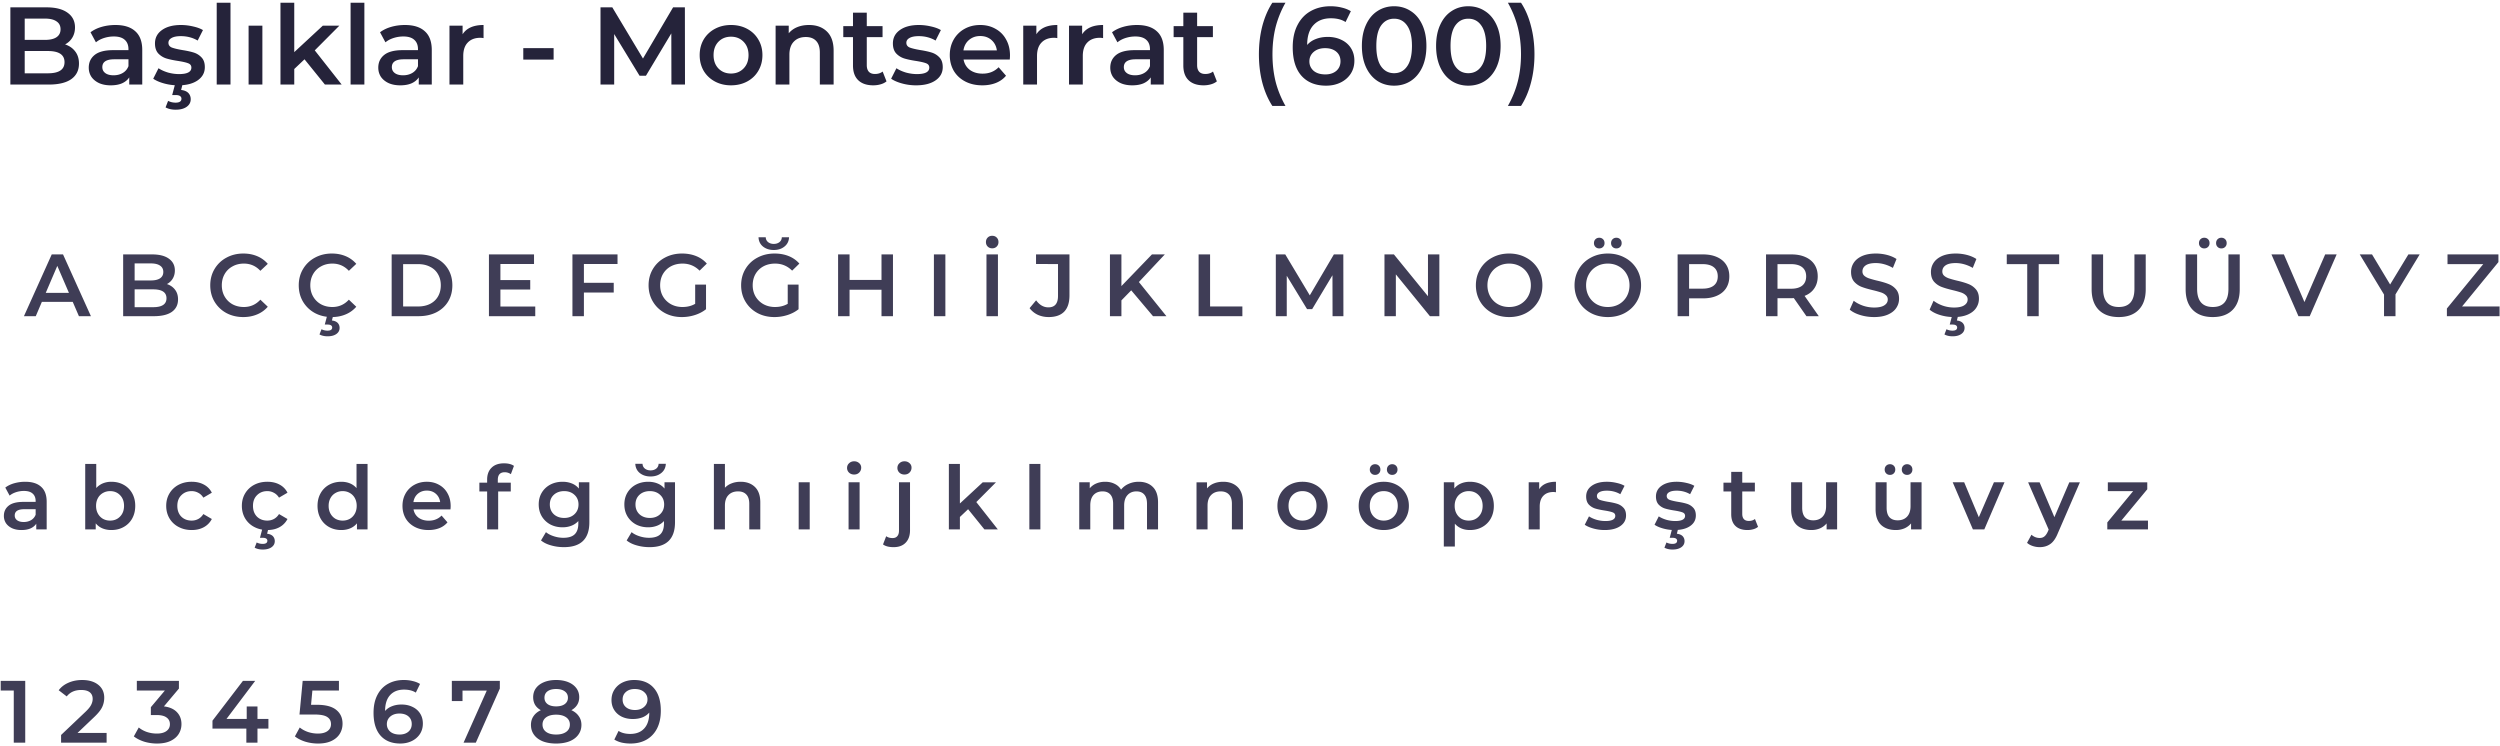
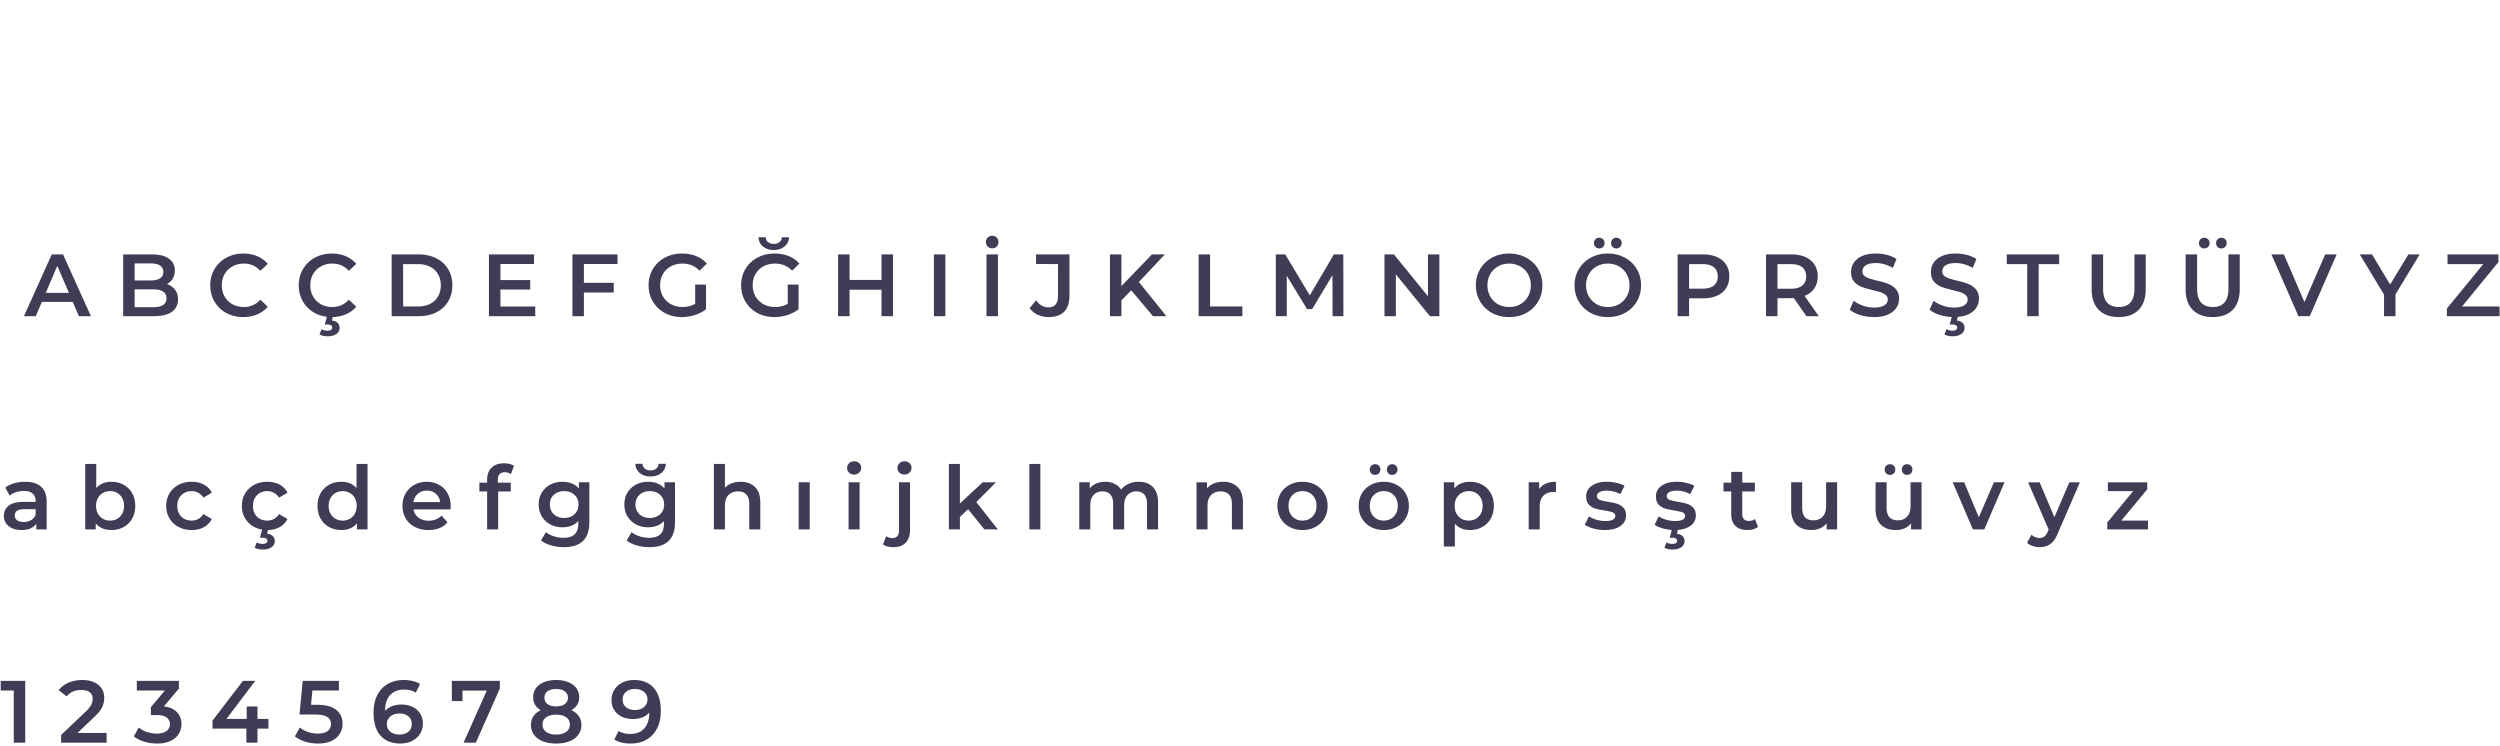
<svg xmlns="http://www.w3.org/2000/svg" width="680" height="203" fill="none">
-   <path d="M17.7 12.08c1.16.38 2.08 1.02 2.76 1.92.68.88 1.02 1.98 1.02 3.3 0 1.82-.7 3.23-2.1 4.23-1.4.98-3.44 1.47-6.12 1.47H2.82V2h9.84c2.48 0 4.39.49 5.73 1.47 1.34.96 2.01 2.29 2.01 3.99 0 1.04-.24 1.96-.72 2.76a4.93 4.93 0 0 1-1.98 1.86ZM6.72 5.06v5.79h5.52c1.36 0 2.4-.24 3.12-.72.74-.5 1.11-1.22 1.11-2.16 0-.96-.37-1.68-1.11-2.16-.72-.5-1.76-.75-3.12-.75H6.72Zm6.3 14.88c3.02 0 4.53-1.01 4.53-3.03 0-2.02-1.51-3.03-4.53-3.03h-6.3v6.06h6.3ZM31.403 6.8c2.36 0 4.16.57 5.4 1.71 1.26 1.12 1.89 2.82 1.89 5.1V23h-3.54v-1.95c-.46.7-1.12 1.24-1.98 1.62-.84.36-1.86.54-3.06.54s-2.25-.2-3.15-.6c-.9-.42-1.6-.99-2.1-1.71-.48-.74-.72-1.57-.72-2.49 0-1.44.53-2.59 1.59-3.45 1.08-.88 2.77-1.32 5.07-1.32h4.14v-.24c0-1.12-.34-1.98-1.02-2.58-.66-.6-1.65-.9-2.97-.9-.9 0-1.79.14-2.67.42-.86.28-1.59.67-2.19 1.17l-1.47-2.73c.84-.64 1.85-1.13 3.03-1.47 1.18-.34 2.43-.51 3.75-.51Zm-.51 13.68c.94 0 1.77-.21 2.49-.63.74-.44 1.26-1.06 1.56-1.86v-1.86h-3.87c-2.16 0-3.24.71-3.24 2.13 0 .68.27 1.22.81 1.62.54.4 1.29.6 2.25.6ZM48.455 23.21c-1.3 0-2.57-.17-3.81-.51-1.24-.34-2.23-.77-2.97-1.29l1.44-2.85c.72.48 1.58.87 2.58 1.17 1.02.28 2.02.42 3 .42 2.24 0 3.36-.59 3.36-1.77 0-.56-.29-.95-.87-1.17-.56-.22-1.47-.43-2.73-.63-1.32-.2-2.4-.43-3.24-.69a5.13 5.13 0 0 1-2.16-1.35c-.6-.66-.9-1.57-.9-2.73 0-1.52.63-2.73 1.89-3.63 1.28-.92 3-1.38 5.16-1.38 1.1 0 2.2.13 3.3.39 1.1.24 2 .57 2.7.99l-1.44 2.85c-1.36-.8-2.89-1.2-4.59-1.2-1.1 0-1.94.17-2.52.51-.56.32-.84.75-.84 1.29 0 .6.3 1.03.9 1.29.62.24 1.57.47 2.85.69 1.28.2 2.33.43 3.15.69.82.26 1.52.7 2.1 1.32.6.62.9 1.5.9 2.64 0 1.5-.65 2.7-1.95 3.6-1.3.9-3.07 1.35-5.31 1.35Zm-.66 6.63c-1.08 0-2-.21-2.76-.63l.69-1.77c.62.32 1.3.48 2.04.48 1.06 0 1.59-.36 1.59-1.08 0-.3-.13-.54-.39-.72-.26-.18-.66-.27-1.2-.27h-.93l.81-3.06h2.04l-.42 1.68c.86.1 1.51.37 1.95.81.44.46.66 1.03.66 1.71 0 .86-.37 1.55-1.11 2.07-.74.52-1.73.78-2.97.78ZM58.945.74h3.75V23h-3.75V.74ZM67.617 6.98h3.75V23h-3.75V6.98ZM82.828 16.13l-2.79 2.64V23h-3.75V.74h3.75v13.44l7.77-7.2h4.5l-6.69 6.72 7.32 9.3h-4.56l-5.55-6.87ZM95.36.74h3.75V23h-3.75V.74ZM110.153 6.8c2.36 0 4.16.57 5.4 1.71 1.26 1.12 1.89 2.82 1.89 5.1V23h-3.54v-1.95c-.46.7-1.12 1.24-1.98 1.62-.84.36-1.86.54-3.06.54s-2.25-.2-3.15-.6c-.9-.42-1.6-.99-2.1-1.71-.48-.74-.72-1.57-.72-2.49 0-1.44.53-2.59 1.59-3.45 1.08-.88 2.77-1.32 5.07-1.32h4.14v-.24c0-1.12-.34-1.98-1.02-2.58-.66-.6-1.65-.9-2.97-.9-.9 0-1.79.14-2.67.42-.86.28-1.59.67-2.19 1.17l-1.47-2.73c.84-.64 1.85-1.13 3.03-1.47 1.18-.34 2.43-.51 3.75-.51Zm-.51 13.68c.94 0 1.77-.21 2.49-.63.74-.44 1.26-1.06 1.56-1.86v-1.86h-3.87c-2.16 0-3.24.71-3.24 2.13 0 .68.27 1.22.81 1.62.54.4 1.29.6 2.25.6ZM125.825 9.32c1.08-1.68 2.98-2.52 5.7-2.52v3.57a4.76 4.76 0 0 0-.87-.09c-1.46 0-2.6.43-3.42 1.29-.82.84-1.23 2.06-1.23 3.66V23h-3.75V6.98h3.57v2.34ZM142.334 13.1h8.25v3.12h-8.25V13.1ZM182.628 23l-.03-13.92-6.9 11.52h-1.74l-6.9-11.34V23h-3.72V2h3.21l8.34 13.92L183.078 2h3.21l.03 21h-3.69ZM198.83 23.21c-1.62 0-3.08-.35-4.38-1.05-1.3-.7-2.32-1.67-3.06-2.91-.72-1.26-1.08-2.68-1.08-4.26 0-1.58.36-2.99 1.08-4.23a7.793 7.793 0 0 1 3.06-2.91c1.3-.7 2.76-1.05 4.38-1.05 1.64 0 3.11.35 4.41 1.05 1.3.7 2.31 1.67 3.03 2.91.74 1.24 1.11 2.65 1.11 4.23 0 1.58-.37 3-1.11 4.26-.72 1.24-1.73 2.21-3.03 2.91-1.3.7-2.77 1.05-4.41 1.05Zm0-3.21c1.38 0 2.52-.46 3.42-1.38.9-.92 1.35-2.13 1.35-3.63s-.45-2.71-1.35-3.63c-.9-.92-2.04-1.38-3.42-1.38s-2.52.46-3.42 1.38c-.88.92-1.32 2.13-1.32 3.63s.44 2.71 1.32 3.63c.9.92 2.04 1.38 3.42 1.38ZM220.056 6.8c2.02 0 3.64.59 4.86 1.77 1.22 1.18 1.83 2.93 1.83 5.25V23h-3.75v-8.7c0-1.4-.33-2.45-.99-3.15-.66-.72-1.6-1.08-2.82-1.08-1.38 0-2.47.42-3.27 1.26-.8.82-1.2 2.01-1.2 3.57V23h-3.75V6.98h3.57v2.07c.62-.74 1.4-1.3 2.34-1.68.94-.38 2-.57 3.18-.57ZM241.133 22.13c-.44.36-.98.63-1.62.81-.62.18-1.28.27-1.98.27-1.76 0-3.12-.46-4.08-1.38-.96-.92-1.44-2.26-1.44-4.02V10.1h-2.64v-3h2.64V3.44h3.75V7.1h4.29v3h-4.29v7.62c0 .78.19 1.38.57 1.8.38.4.93.6 1.65.6.84 0 1.54-.22 2.1-.66l1.05 2.67ZM249.168 23.21c-1.3 0-2.57-.17-3.81-.51-1.24-.34-2.23-.77-2.97-1.29l1.44-2.85c.72.48 1.58.87 2.58 1.17 1.02.28 2.02.42 3 .42 2.24 0 3.36-.59 3.36-1.77 0-.56-.29-.95-.87-1.17-.56-.22-1.47-.43-2.73-.63-1.32-.2-2.4-.43-3.24-.69a5.13 5.13 0 0 1-2.16-1.35c-.6-.66-.9-1.57-.9-2.73 0-1.52.63-2.73 1.89-3.63 1.28-.92 3-1.38 5.16-1.38 1.1 0 2.2.13 3.3.39 1.1.24 2 .57 2.7.99l-1.44 2.85c-1.36-.8-2.89-1.2-4.59-1.2-1.1 0-1.94.17-2.52.51-.56.32-.84.75-.84 1.29 0 .6.3 1.03.9 1.29.62.24 1.57.47 2.85.69 1.28.2 2.33.43 3.15.69.82.26 1.52.7 2.1 1.32.6.62.9 1.5.9 2.64 0 1.5-.65 2.7-1.95 3.6-1.3.9-3.07 1.35-5.31 1.35ZM274.718 15.08c0 .26-.02.63-.06 1.11h-12.57c.22 1.18.79 2.12 1.71 2.82.94.68 2.1 1.02 3.48 1.02 1.76 0 3.21-.58 4.35-1.74l2.01 2.31c-.72.86-1.63 1.51-2.73 1.95-1.1.44-2.34.66-3.72.66-1.76 0-3.31-.35-4.65-1.05-1.34-.7-2.38-1.67-3.12-2.91-.72-1.26-1.08-2.68-1.08-4.26 0-1.56.35-2.96 1.05-4.2a7.63 7.63 0 0 1 2.97-2.94c1.26-.7 2.68-1.05 4.26-1.05 1.56 0 2.95.35 4.17 1.05 1.24.68 2.2 1.65 2.88 2.91.7 1.24 1.05 2.68 1.05 4.32Zm-8.1-5.28c-1.2 0-2.22.36-3.06 1.08-.82.7-1.32 1.64-1.5 2.82h9.09c-.16-1.16-.65-2.1-1.47-2.82-.82-.72-1.84-1.08-3.06-1.08ZM281.89 9.32c1.08-1.68 2.98-2.52 5.7-2.52v3.57a4.76 4.76 0 0 0-.87-.09c-1.46 0-2.6.43-3.42 1.29-.82.84-1.23 2.06-1.23 3.66V23h-3.75V6.98h3.57v2.34ZM294.341 9.32c1.08-1.68 2.98-2.52 5.7-2.52v3.57a4.76 4.76 0 0 0-.87-.09c-1.46 0-2.6.43-3.42 1.29-.82.84-1.23 2.06-1.23 3.66V23h-3.75V6.98h3.57v2.34ZM309.254 6.8c2.36 0 4.16.57 5.4 1.71 1.26 1.12 1.89 2.82 1.89 5.1V23h-3.54v-1.95c-.46.7-1.12 1.24-1.98 1.62-.84.36-1.86.54-3.06.54s-2.25-.2-3.15-.6c-.9-.42-1.6-.99-2.1-1.71-.48-.74-.72-1.57-.72-2.49 0-1.44.53-2.59 1.59-3.45 1.08-.88 2.77-1.32 5.07-1.32h4.14v-.24c0-1.12-.34-1.98-1.02-2.58-.66-.6-1.65-.9-2.97-.9-.9 0-1.79.14-2.67.42-.86.28-1.59.67-2.19 1.17l-1.47-2.73c.84-.64 1.85-1.13 3.03-1.47 1.18-.34 2.43-.51 3.75-.51Zm-.51 13.68c.94 0 1.77-.21 2.49-.63.74-.44 1.26-1.06 1.56-1.86v-1.86h-3.87c-2.16 0-3.24.71-3.24 2.13 0 .68.27 1.22.81 1.62.54.4 1.29.6 2.25.6ZM330.987 22.13c-.44.36-.98.63-1.62.81-.62.18-1.28.27-1.98.27-1.76 0-3.12-.46-4.08-1.38-.96-.92-1.44-2.26-1.44-4.02V10.1h-2.64v-3h2.64V3.44h3.75V7.1h4.29v3h-4.29v7.62c0 .78.19 1.38.57 1.8.38.4.93.6 1.65.6.84 0 1.54-.22 2.1-.66l1.05 2.67ZM346.083 28.82c-1.18-1.82-2.09-3.93-2.73-6.33-.62-2.4-.93-4.97-.93-7.71s.31-5.31.93-7.71c.64-2.42 1.55-4.53 2.73-6.33h3.57a26.978 26.978 0 0 0-2.7 6.69c-.56 2.28-.84 4.73-.84 7.35 0 2.62.28 5.08.84 7.38.58 2.28 1.48 4.5 2.7 6.66h-3.57ZM361.163 10.04c1.38 0 2.62.27 3.72.81 1.1.52 1.96 1.27 2.58 2.25.62.98.93 2.11.93 3.39 0 1.36-.34 2.56-1.02 3.6-.68 1.02-1.6 1.81-2.76 2.37-1.16.56-2.46.84-3.9.84-2.88 0-5.12-.9-6.72-2.7-1.58-1.8-2.37-4.38-2.37-7.74 0-2.36.43-4.37 1.29-6.03.86-1.68 2.06-2.95 3.6-3.81 1.56-.88 3.36-1.32 5.4-1.32 1.08 0 2.09.12 3.03.36.96.22 1.79.55 2.49.99l-1.44 2.94c-1.04-.68-2.37-1.02-3.99-1.02-2.02 0-3.6.62-4.74 1.86-1.14 1.24-1.71 3.03-1.71 5.37v.03c.62-.72 1.41-1.26 2.37-1.62.96-.38 2.04-.57 3.24-.57Zm-.66 10.2c1.22 0 2.21-.32 2.97-.96.76-.66 1.14-1.53 1.14-2.61 0-1.1-.38-1.97-1.14-2.61-.76-.64-1.78-.96-3.06-.96-1.26 0-2.29.34-3.09 1.02-.78.68-1.17 1.54-1.17 2.58 0 1.02.38 1.87 1.14 2.55.78.66 1.85.99 3.21.99ZM379.192 23.3c-1.68 0-3.18-.42-4.5-1.26-1.32-.86-2.36-2.1-3.12-3.72-.76-1.64-1.14-3.58-1.14-5.82s.38-4.17 1.14-5.79c.76-1.64 1.8-2.88 3.12-3.72 1.32-.86 2.82-1.29 4.5-1.29 1.68 0 3.18.43 4.5 1.29 1.34.84 2.39 2.08 3.15 3.72.76 1.62 1.14 3.55 1.14 5.79s-.38 4.18-1.14 5.82c-.76 1.62-1.81 2.86-3.15 3.72-1.32.84-2.82 1.26-4.5 1.26Zm0-3.39c1.5 0 2.68-.62 3.54-1.86.88-1.24 1.32-3.09 1.32-5.55s-.44-4.31-1.32-5.55c-.86-1.24-2.04-1.86-3.54-1.86-1.48 0-2.66.62-3.54 1.86-.86 1.24-1.29 3.09-1.29 5.55s.43 4.31 1.29 5.55c.88 1.24 2.06 1.86 3.54 1.86ZM399.377 23.3c-1.68 0-3.18-.42-4.5-1.26-1.32-.86-2.36-2.1-3.12-3.72-.76-1.64-1.14-3.58-1.14-5.82s.38-4.17 1.14-5.79c.76-1.64 1.8-2.88 3.12-3.72 1.32-.86 2.82-1.29 4.5-1.29 1.68 0 3.18.43 4.5 1.29 1.34.84 2.39 2.08 3.15 3.72.76 1.62 1.14 3.55 1.14 5.79s-.38 4.18-1.14 5.82c-.76 1.62-1.81 2.86-3.15 3.72-1.32.84-2.82 1.26-4.5 1.26Zm0-3.39c1.5 0 2.68-.62 3.54-1.86.88-1.24 1.32-3.09 1.32-5.55s-.44-4.31-1.32-5.55c-.86-1.24-2.04-1.86-3.54-1.86-1.48 0-2.66.62-3.54 1.86-.86 1.24-1.29 3.09-1.29 5.55s.43 4.31 1.29 5.55c.88 1.24 2.06 1.86 3.54 1.86ZM410.143 28.82c1.22-2.16 2.12-4.39 2.7-6.69.58-2.3.87-4.75.87-7.35 0-2.6-.29-5.05-.87-7.35-.58-2.3-1.48-4.53-2.7-6.69h3.57c1.18 1.78 2.08 3.88 2.7 6.3.64 2.4.96 4.98.96 7.74s-.32 5.34-.96 7.74c-.62 2.38-1.52 4.48-2.7 6.3h-3.57Z" fill="#25233A" />
  <path d="M19.785 82.113h-8.4L9.73 86H6.513l7.56-16.8h3.072L24.73 86h-3.264l-1.68-3.888Zm-1.032-2.448-3.168-7.344-3.144 7.344h6.312ZM45.403 77.265c.928.304 1.664.816 2.208 1.536.544.704.816 1.584.816 2.64 0 1.456-.56 2.584-1.68 3.384-1.12.784-2.752 1.176-4.896 1.176h-8.352V69.2h7.872c1.984 0 3.512.392 4.584 1.176 1.072.768 1.608 1.832 1.608 3.192 0 .832-.192 1.568-.576 2.208a3.944 3.944 0 0 1-1.584 1.488Zm-8.784-5.616v4.632h4.416c1.088 0 1.92-.192 2.496-.576.592-.4.888-.976.888-1.728 0-.768-.296-1.344-.888-1.728-.576-.4-1.408-.6-2.496-.6h-4.416Zm5.04 11.904c2.416 0 3.624-.808 3.624-2.424 0-1.616-1.208-2.424-3.624-2.424h-5.04v4.848h5.04ZM66.165 86.24c-1.696 0-3.232-.367-4.608-1.103a8.424 8.424 0 0 1-3.216-3.096c-.768-1.312-1.152-2.792-1.152-4.44 0-1.648.392-3.128 1.176-4.44a8.249 8.249 0 0 1 3.216-3.072c1.376-.752 2.912-1.128 4.608-1.128 1.376 0 2.632.24 3.768.72a7.685 7.685 0 0 1 2.88 2.088l-2.016 1.896c-1.216-1.312-2.712-1.968-4.488-1.968-1.152 0-2.184.256-3.096.768a5.364 5.364 0 0 0-2.136 2.088c-.512.896-.768 1.912-.768 3.048 0 1.136.256 2.152.768 3.048a5.53 5.53 0 0 0 2.136 2.112c.912.496 1.944.744 3.096.744 1.776 0 3.272-.664 4.488-1.992l2.016 1.92a7.645 7.645 0 0 1-2.904 2.088c-1.136.48-2.392.72-3.768.72ZM90.236 86.24c-1.697 0-3.233-.367-4.609-1.103a8.424 8.424 0 0 1-3.215-3.096c-.769-1.312-1.153-2.792-1.153-4.44 0-1.648.392-3.128 1.177-4.44a8.249 8.249 0 0 1 3.215-3.072c1.377-.752 2.913-1.128 4.609-1.128 1.375 0 2.631.24 3.767.72a7.685 7.685 0 0 1 2.88 2.088l-2.016 1.896c-1.216-1.312-2.712-1.968-4.488-1.968-1.152 0-2.184.256-3.096.768a5.364 5.364 0 0 0-2.136 2.088c-.512.896-.768 1.912-.768 3.048 0 1.136.256 2.152.768 3.048a5.53 5.53 0 0 0 2.136 2.112c.912.496 1.944.744 3.096.744 1.776 0 3.272-.664 4.488-1.992l2.016 1.92a7.645 7.645 0 0 1-2.903 2.088c-1.136.48-2.392.72-3.769.72Zm-1.129 5.233c-.864 0-1.6-.168-2.207-.504l.551-1.416c.497.256 1.04.384 1.633.384.847 0 1.272-.288 1.272-.864a.668.668 0 0 0-.313-.576c-.208-.144-.528-.216-.96-.216h-.743l.647-2.448h1.633l-.337 1.344c.689.08 1.209.296 1.56.648.352.368.528.824.528 1.368 0 .688-.295 1.24-.887 1.656-.593.416-1.384.624-2.376.624ZM106.53 69.2h7.344c1.792 0 3.384.353 4.776 1.057 1.392.688 2.472 1.672 3.24 2.952.768 1.264 1.152 2.728 1.152 4.392 0 1.664-.384 3.136-1.152 4.416-.768 1.264-1.848 2.248-3.24 2.952-1.392.688-2.984 1.032-4.776 1.032h-7.344V69.2Zm7.2 14.16c1.232 0 2.312-.231 3.24-.695.944-.48 1.664-1.152 2.16-2.016.512-.88.768-1.896.768-3.048 0-1.152-.256-2.16-.768-3.024-.496-.88-1.216-1.552-2.16-2.016-.928-.48-2.008-.72-3.24-.72h-4.08v11.52h4.08ZM145.591 83.385V86h-12.6V69.2h12.264v2.616h-9.144v4.368h8.112v2.568h-8.112v4.632h9.48ZM158.822 71.817v5.112h8.112v2.64h-8.112V86h-3.12V69.2h12.264v2.616h-9.144ZM189.088 77.409h2.952v6.696c-.864.688-1.872 1.216-3.024 1.584a11.603 11.603 0 0 1-3.552.552c-1.712 0-3.256-.368-4.632-1.104-1.376-.752-2.456-1.784-3.24-3.096-.784-1.312-1.176-2.792-1.176-4.44 0-1.648.392-3.128 1.176-4.44a8.206 8.206 0 0 1 3.24-3.072c1.392-.752 2.952-1.128 4.68-1.128 1.408 0 2.688.232 3.84.696a7.535 7.535 0 0 1 2.904 2.04l-1.968 1.92c-1.28-1.28-2.824-1.92-4.632-1.92-1.184 0-2.24.248-3.168.744a5.53 5.53 0 0 0-2.16 2.088c-.512.896-.768 1.92-.768 3.072 0 1.12.256 2.128.768 3.024a5.704 5.704 0 0 0 2.16 2.112c.928.512 1.976.768 3.144.768 1.312 0 2.464-.288 3.456-.864v-5.232ZM214.26 77.409h2.952v6.696c-.864.688-1.872 1.216-3.024 1.584a11.603 11.603 0 0 1-3.552.552c-1.712 0-3.256-.368-4.632-1.104-1.376-.752-2.456-1.784-3.24-3.096-.784-1.312-1.176-2.792-1.176-4.44 0-1.648.392-3.128 1.176-4.44a8.206 8.206 0 0 1 3.24-3.072c1.392-.752 2.952-1.128 4.68-1.128 1.408 0 2.688.232 3.84.696a7.535 7.535 0 0 1 2.904 2.04l-1.968 1.92c-1.28-1.28-2.824-1.92-4.632-1.92-1.184 0-2.24.248-3.168.744a5.53 5.53 0 0 0-2.16 2.088c-.512.896-.768 1.92-.768 3.072 0 1.12.256 2.128.768 3.024a5.704 5.704 0 0 0 2.16 2.112c.928.512 1.976.768 3.144.768 1.312 0 2.464-.288 3.456-.864v-5.232ZM210.468 68c-1.168 0-2.144-.312-2.928-.936-.768-.624-1.176-1.464-1.224-2.52h1.968c.016.544.232.984.648 1.32.416.32.928.48 1.536.48s1.12-.16 1.536-.48c.416-.336.632-.776.648-1.32h1.968c-.048 1.056-.464 1.896-1.248 2.52-.768.624-1.736.936-2.904.936ZM242.888 69.2V86h-3.12v-7.2h-8.688V86h-3.12V69.2h3.12v6.937h8.688V69.2h3.12ZM254.022 69.2h3.12V86h-3.12V69.2ZM268.319 69.2h3.12V86h-3.12V69.2Zm1.56-1.655c-.496 0-.904-.16-1.224-.48-.32-.32-.48-.728-.48-1.224s.16-.904.48-1.224c.32-.32.728-.48 1.224-.48s.904.16 1.224.48c.32.32.48.728.48 1.224s-.16.904-.48 1.224c-.32.32-.728.48-1.224.48ZM285.232 86.24c-1.072 0-2.064-.207-2.976-.623a5.934 5.934 0 0 1-2.208-1.8l1.776-2.136c.928 1.28 2.04 1.92 3.336 1.92 1.744 0 2.616-1.032 2.616-3.096v-8.688H281.8V69.2h9.096v11.136c0 1.968-.48 3.448-1.44 4.44-.96.976-2.368 1.464-4.224 1.464ZM307.689 78.969l-2.664 2.736V86h-3.12V69.2h3.12v8.616l8.304-8.616h3.504l-7.056 7.512L317.265 86h-3.648l-5.928-7.032ZM326.022 69.2h3.12v14.16h8.784V86h-11.904V69.2ZM362.454 86l-.024-11.135-5.52 9.216h-1.392l-5.52-9.072V86h-2.976V69.2h2.568l6.672 11.136 6.552-11.136h2.568l.024 16.8h-2.952ZM391.505 69.2V86h-2.568l-9.264-11.375V86h-3.096V69.2h2.568l9.264 11.376V69.2h3.096ZM410.487 86.24c-1.712 0-3.256-.367-4.632-1.103-1.376-.752-2.456-1.784-3.24-3.096-.784-1.328-1.176-2.808-1.176-4.44 0-1.632.392-3.104 1.176-4.416a8.155 8.155 0 0 1 3.24-3.096c1.376-.752 2.92-1.128 4.632-1.128 1.712 0 3.256.376 4.632 1.128a8.206 8.206 0 0 1 3.24 3.072c.784 1.312 1.176 2.792 1.176 4.44 0 1.648-.392 3.128-1.176 4.44-.784 1.312-1.864 2.344-3.24 3.096-1.376.736-2.92 1.104-4.632 1.104Zm0-2.735c1.12 0 2.128-.248 3.024-.744a5.578 5.578 0 0 0 2.112-2.112c.512-.912.768-1.928.768-3.048s-.256-2.128-.768-3.024a5.363 5.363 0 0 0-2.112-2.112c-.896-.512-1.904-.768-3.024-.768s-2.128.256-3.024.768c-.896.496-1.6 1.2-2.112 2.112-.512.896-.768 1.904-.768 3.024s.256 2.136.768 3.048a5.578 5.578 0 0 0 2.112 2.112c.896.496 1.904.744 3.024.744ZM437.323 86.24c-1.712 0-3.256-.367-4.632-1.103-1.376-.752-2.456-1.784-3.24-3.096-.784-1.328-1.176-2.808-1.176-4.44 0-1.632.392-3.104 1.176-4.416a8.155 8.155 0 0 1 3.24-3.096c1.376-.752 2.92-1.128 4.632-1.128 1.712 0 3.256.376 4.632 1.128a8.206 8.206 0 0 1 3.24 3.072c.784 1.312 1.176 2.792 1.176 4.44 0 1.648-.392 3.128-1.176 4.44-.784 1.312-1.864 2.344-3.24 3.096-1.376.736-2.92 1.104-4.632 1.104Zm0-2.735c1.12 0 2.128-.248 3.024-.744a5.578 5.578 0 0 0 2.112-2.112c.512-.912.768-1.928.768-3.048s-.256-2.128-.768-3.024a5.363 5.363 0 0 0-2.112-2.112c-.896-.512-1.904-.768-3.024-.768s-2.128.256-3.024.768c-.896.496-1.6 1.2-2.112 2.112-.512.896-.768 1.904-.768 3.024s.256 2.136.768 3.048a5.578 5.578 0 0 0 2.112 2.112c.896.496 1.904.744 3.024.744Zm-2.328-15.936c-.416 0-.76-.136-1.032-.408-.272-.272-.408-.616-.408-1.032 0-.432.136-.784.408-1.056.272-.272.616-.408 1.032-.408.416 0 .76.136 1.032.408.272.272.408.624.408 1.056 0 .416-.136.76-.408 1.032-.272.272-.616.408-1.032.408Zm4.656 0c-.416 0-.76-.136-1.032-.408-.272-.272-.408-.616-.408-1.032 0-.432.136-.784.408-1.056.272-.272.616-.408 1.032-.408.416 0 .76.136 1.032.408.272.272.408.624.408 1.056 0 .416-.136.76-.408 1.032-.272.272-.616.408-1.032.408ZM463.223 69.2c1.456 0 2.72.24 3.792.72 1.088.48 1.92 1.169 2.496 2.065.576.896.864 1.96.864 3.192 0 1.216-.288 2.28-.864 3.192-.576.896-1.408 1.584-2.496 2.064-1.072.48-2.336.72-3.792.72h-3.792V86h-3.12V69.2h6.912Zm-.144 9.313c1.36 0 2.392-.288 3.096-.864.704-.576 1.056-1.4 1.056-2.472s-.352-1.896-1.056-2.472c-.704-.576-1.736-.864-3.096-.864h-3.648v6.672h3.648ZM491.35 86l-3.432-4.92c-.144.017-.36.025-.648.025h-3.792V86h-3.12V69.2h6.912c1.456 0 2.72.24 3.792.72 1.088.48 1.92 1.168 2.496 2.064.576.896.864 1.96.864 3.192 0 1.264-.312 2.352-.936 3.264-.608.912-1.488 1.592-2.64 2.04L494.71 86h-3.36Zm-.072-10.823c0-1.072-.352-1.896-1.056-2.472-.704-.576-1.736-.864-3.096-.864h-3.648v6.696h3.648c1.36 0 2.392-.288 3.096-.864.704-.592 1.056-1.424 1.056-2.496ZM509.753 86.24c-1.296 0-2.552-.183-3.768-.551-1.2-.368-2.152-.856-2.856-1.464l1.08-2.424c.688.544 1.528.992 2.52 1.344a9.513 9.513 0 0 0 3.024.504c1.248 0 2.176-.2 2.784-.6.624-.4.936-.928.936-1.584 0-.48-.176-.872-.528-1.176-.336-.32-.768-.568-1.296-.744a29.16 29.16 0 0 0-2.16-.6c-1.28-.304-2.32-.608-3.12-.912a5.283 5.283 0 0 1-2.04-1.416c-.56-.656-.84-1.536-.84-2.64 0-.928.248-1.768.744-2.52.512-.768 1.272-1.376 2.28-1.824 1.024-.448 2.272-.672 3.744-.672 1.024 0 2.032.128 3.024.384s1.848.624 2.568 1.104l-.984 2.424a9.707 9.707 0 0 0-2.304-.984 8.618 8.618 0 0 0-2.328-.336c-1.232 0-2.152.208-2.76.624-.592.416-.888.968-.888 1.656 0 .48.168.872.504 1.176.352.304.792.544 1.32.72a29.16 29.16 0 0 0 2.16.6c1.248.288 2.272.592 3.072.912.8.304 1.48.776 2.04 1.416.576.64.864 1.504.864 2.592 0 .928-.256 1.768-.768 2.52-.496.752-1.256 1.352-2.28 1.8-1.024.448-2.272.672-3.744.672ZM531.48 86.24c-1.296 0-2.552-.183-3.768-.551-1.2-.368-2.152-.856-2.856-1.464l1.08-2.424c.688.544 1.528.992 2.52 1.344a9.513 9.513 0 0 0 3.024.504c1.248 0 2.176-.2 2.784-.6.624-.4.936-.928.936-1.584 0-.48-.176-.872-.528-1.176-.336-.32-.768-.568-1.296-.744a29.16 29.16 0 0 0-2.16-.6c-1.28-.304-2.32-.608-3.12-.912a5.283 5.283 0 0 1-2.04-1.416c-.56-.656-.84-1.536-.84-2.64 0-.928.248-1.768.744-2.52.512-.768 1.272-1.376 2.28-1.824 1.024-.448 2.272-.672 3.744-.672 1.024 0 2.032.128 3.024.384s1.848.624 2.568 1.104l-.984 2.424a9.707 9.707 0 0 0-2.304-.984 8.618 8.618 0 0 0-2.328-.336c-1.232 0-2.152.208-2.76.624-.592.416-.888.968-.888 1.656 0 .48.168.872.504 1.176.352.304.792.544 1.32.72a29.16 29.16 0 0 0 2.16.6c1.248.288 2.272.592 3.072.912.8.304 1.48.776 2.04 1.416.576.64.864 1.504.864 2.592 0 .928-.256 1.768-.768 2.52-.496.752-1.256 1.352-2.28 1.8-1.024.448-2.272.672-3.744.672Zm-.384 5.233c-.864 0-1.6-.168-2.208-.504l.552-1.416c.496.256 1.04.384 1.632.384.848 0 1.272-.288 1.272-.864a.668.668 0 0 0-.312-.576c-.208-.144-.528-.216-.96-.216h-.744l.648-2.448h1.632l-.336 1.344c.688.08 1.208.296 1.56.648.352.368.528.824.528 1.368 0 .688-.296 1.24-.888 1.656-.592.416-1.384.624-2.376.624ZM551.407 71.84h-5.568V69.2h14.256v2.64h-5.568V86h-3.12V71.84ZM576.293 86.24c-2.32 0-4.128-.647-5.424-1.943-1.296-1.312-1.944-3.184-1.944-5.616V69.2h3.12v9.36c0 3.296 1.424 4.944 4.272 4.944 2.832 0 4.248-1.648 4.248-4.944V69.2h3.072v9.48c0 2.432-.648 4.304-1.944 5.616-1.28 1.296-3.08 1.944-5.4 1.944ZM601.863 86.24c-2.32 0-4.128-.647-5.424-1.943-1.296-1.312-1.944-3.184-1.944-5.616V69.2h3.12v9.36c0 3.296 1.424 4.944 4.272 4.944 2.832 0 4.248-1.648 4.248-4.944V69.2h3.072v9.48c0 2.432-.648 4.304-1.944 5.616-1.28 1.296-3.08 1.944-5.4 1.944Zm-2.304-18.671c-.416 0-.76-.136-1.032-.408-.272-.272-.408-.616-.408-1.032 0-.432.136-.784.408-1.056.272-.272.616-.408 1.032-.408.416 0 .76.136 1.032.408.272.272.408.624.408 1.056 0 .416-.136.76-.408 1.032-.272.272-.616.408-1.032.408Zm4.656 0c-.416 0-.76-.136-1.032-.408-.272-.272-.408-.616-.408-1.032 0-.432.136-.784.408-1.056.272-.272.616-.408 1.032-.408.416 0 .76.136 1.032.408.272.272.408.624.408 1.056 0 .416-.136.76-.408 1.032-.272.272-.616.408-1.032.408ZM635.57 69.2 628.25 86h-3.073l-7.344-16.8h3.384l5.593 12.96 5.639-12.96h3.121ZM651.575 80.073V86h-3.12v-5.88l-6.6-10.92h3.336l4.92 8.184 4.968-8.184h3.072l-6.576 10.872ZM679.883 83.36V86h-14.328v-2.087l9.888-12.072h-9.72V69.2h13.848v2.088l-9.888 12.072h10.2ZM6.864 131.041c1.888 0 3.328.456 4.32 1.368 1.008.896 1.512 2.256 1.512 4.08v7.512H9.864v-1.56c-.368.56-.896.992-1.584 1.296-.672.288-1.488.432-2.448.432s-1.8-.16-2.52-.48c-.72-.336-1.28-.792-1.68-1.368a3.582 3.582 0 0 1-.576-1.992c0-1.152.424-2.072 1.272-2.76.864-.704 2.216-1.056 4.056-1.056h3.312v-.192c0-.896-.272-1.584-.816-2.064-.528-.48-1.32-.72-2.376-.72-.72 0-1.432.112-2.136.336-.688.224-1.272.536-1.752.936l-1.176-2.184c.672-.512 1.48-.904 2.424-1.176a10.785 10.785 0 0 1 3-.408Zm-.408 10.944c.752 0 1.416-.168 1.992-.504a2.85 2.85 0 0 0 1.248-1.488v-1.488H6.6c-1.728 0-2.592.568-2.592 1.704 0 .544.216.976.648 1.296.432.32 1.032.48 1.8.48ZM30.283 131.041c1.248 0 2.36.272 3.336.816a5.863 5.863 0 0 1 2.328 2.304c.56.992.84 2.136.84 3.432 0 1.296-.28 2.448-.84 3.456a5.863 5.863 0 0 1-2.328 2.304c-.976.544-2.088.816-3.336.816-.88 0-1.688-.152-2.424-.456a4.66 4.66 0 0 1-1.824-1.368v1.656H23.18v-17.808h3v6.552a5.063 5.063 0 0 1 1.8-1.272 6.027 6.027 0 0 1 2.304-.432Zm-.336 10.56c1.104 0 2.008-.368 2.712-1.104.72-.736 1.08-1.704 1.08-2.904s-.36-2.168-1.08-2.904c-.704-.736-1.608-1.104-2.712-1.104-.72 0-1.368.168-1.944.504a3.473 3.473 0 0 0-1.368 1.392c-.336.608-.504 1.312-.504 2.112s.168 1.504.504 2.112a3.64 3.64 0 0 0 1.368 1.416c.576.32 1.224.48 1.944.48ZM52.145 144.169c-1.328 0-2.52-.28-3.576-.84a6.194 6.194 0 0 1-2.472-2.328c-.592-1.008-.888-2.144-.888-3.408 0-1.264.296-2.392.888-3.384a6.235 6.235 0 0 1 2.448-2.328c1.056-.56 2.256-.84 3.6-.84 1.264 0 2.368.256 3.312.768a4.968 4.968 0 0 1 2.16 2.208l-2.304 1.344c-.368-.592-.832-1.032-1.392-1.32a3.627 3.627 0 0 0-1.8-.456c-1.12 0-2.048.368-2.784 1.104-.736.72-1.104 1.688-1.104 2.904s.36 2.192 1.08 2.928c.736.72 1.672 1.08 2.808 1.08.656 0 1.256-.144 1.8-.432.56-.304 1.024-.752 1.392-1.344l2.304 1.344a5.248 5.248 0 0 1-2.184 2.232c-.944.512-2.04.768-3.288.768ZM72.723 144.169c-1.328 0-2.52-.28-3.576-.84a6.194 6.194 0 0 1-2.472-2.328c-.592-1.008-.888-2.144-.888-3.408 0-1.264.296-2.392.888-3.384a6.235 6.235 0 0 1 2.448-2.328c1.056-.56 2.256-.84 3.6-.84 1.264 0 2.368.256 3.312.768a4.968 4.968 0 0 1 2.16 2.208l-2.304 1.344c-.368-.592-.832-1.032-1.392-1.32a3.627 3.627 0 0 0-1.8-.456c-1.12 0-2.048.368-2.784 1.104-.736.72-1.104 1.688-1.104 2.904s.36 2.192 1.08 2.928c.736.72 1.672 1.08 2.808 1.08.656 0 1.256-.144 1.8-.432.56-.304 1.024-.752 1.392-1.344l2.304 1.344a5.248 5.248 0 0 1-2.184 2.232c-.944.512-2.04.768-3.288.768Zm-1.248 5.304c-.864 0-1.6-.168-2.208-.504l.552-1.416c.496.256 1.04.384 1.632.384.848 0 1.272-.288 1.272-.864a.668.668 0 0 0-.312-.576c-.208-.144-.528-.216-.96-.216h-.744l.648-2.448h1.632l-.336 1.344c.688.08 1.208.296 1.56.648.352.368.528.824.528 1.368 0 .688-.296 1.24-.888 1.656-.592.416-1.384.624-2.376.624ZM99.974 126.193v17.808h-2.88v-1.656a4.624 4.624 0 0 1-1.848 1.368c-.72.304-1.52.456-2.4.456-1.233 0-2.345-.272-3.337-.816a5.907 5.907 0 0 1-2.303-2.304c-.56-1.008-.84-2.16-.84-3.456 0-1.296.28-2.44.84-3.432a5.907 5.907 0 0 1 2.303-2.304c.992-.544 2.105-.816 3.337-.816.847 0 1.623.144 2.328.432.703.288 1.303.72 1.8 1.296v-6.576h3Zm-6.769 15.408c.72 0 1.368-.16 1.945-.48a3.64 3.64 0 0 0 1.367-1.416c.337-.608.505-1.312.505-2.112s-.169-1.504-.505-2.112a3.473 3.473 0 0 0-1.367-1.392c-.577-.336-1.225-.504-1.945-.504s-1.367.168-1.944.504a3.473 3.473 0 0 0-1.367 1.392c-.337.608-.505 1.312-.505 2.112s.169 1.504.505 2.112a3.64 3.64 0 0 0 1.367 1.416c.577.32 1.225.48 1.945.48ZM122.579 137.665c0 .208-.016.504-.048.888h-10.056c.176.944.632 1.696 1.368 2.256.752.544 1.68.816 2.784.816 1.408 0 2.568-.464 3.48-1.392l1.608 1.848a5.418 5.418 0 0 1-2.184 1.56c-.88.352-1.872.528-2.976.528-1.408 0-2.648-.28-3.72-.84-1.072-.56-1.904-1.336-2.496-2.328-.576-1.008-.864-2.144-.864-3.408 0-1.248.28-2.368.84-3.36a6.104 6.104 0 0 1 2.376-2.352c1.008-.56 2.144-.84 3.408-.84 1.248 0 2.36.28 3.336.84a5.667 5.667 0 0 1 2.304 2.328c.56.992.84 2.144.84 3.456Zm-6.48-4.224c-.96 0-1.776.288-2.448.864-.656.56-1.056 1.312-1.2 2.256h7.272c-.128-.928-.52-1.68-1.176-2.256-.656-.576-1.472-.864-2.448-.864ZM137.301 128.449c-1.264 0-1.896.688-1.896 2.064v.768h3.528v2.4h-3.432v10.32h-3v-10.32h-2.112v-2.4h2.112v-.816c0-1.376.4-2.456 1.2-3.24.8-.8 1.928-1.2 3.384-1.2 1.152 0 2.056.232 2.712.696l-.84 2.256a2.867 2.867 0 0 0-1.656-.528ZM160.306 131.185v10.872c0 4.512-2.304 6.768-6.912 6.768-1.232 0-2.4-.16-3.504-.48-1.104-.304-2.016-.752-2.736-1.344l1.344-2.256c.56.464 1.264.832 2.112 1.104a8.225 8.225 0 0 0 2.616.432c1.408 0 2.44-.32 3.096-.96.656-.64.984-1.616.984-2.928v-.672a4.932 4.932 0 0 1-1.872 1.272c-.736.288-1.544.432-2.424.432-1.216 0-2.32-.256-3.312-.768a6.055 6.055 0 0 1-2.328-2.208c-.56-.944-.84-2.024-.84-3.24 0-1.216.28-2.288.84-3.216a5.88 5.88 0 0 1 2.328-2.184c.992-.512 2.096-.768 3.312-.768.928 0 1.768.152 2.52.456a4.656 4.656 0 0 1 1.92 1.392v-1.704h2.856Zm-6.84 9.696c1.136 0 2.064-.336 2.784-1.008.736-.688 1.104-1.576 1.104-2.664 0-1.072-.368-1.944-1.104-2.616-.72-.672-1.648-1.008-2.784-1.008-1.152 0-2.096.336-2.832 1.008-.72.672-1.08 1.544-1.08 2.616 0 1.088.36 1.976 1.08 2.664.736.672 1.68 1.008 2.832 1.008ZM183.602 131.185v10.872c0 4.512-2.304 6.768-6.912 6.768-1.232 0-2.4-.16-3.504-.48-1.104-.304-2.016-.752-2.736-1.344l1.344-2.256c.56.464 1.264.832 2.112 1.104a8.225 8.225 0 0 0 2.616.432c1.408 0 2.44-.32 3.096-.96.656-.64.984-1.616.984-2.928v-.672a4.932 4.932 0 0 1-1.872 1.272c-.736.288-1.544.432-2.424.432-1.216 0-2.32-.256-3.312-.768a6.055 6.055 0 0 1-2.328-2.208c-.56-.944-.84-2.024-.84-3.24 0-1.216.28-2.288.84-3.216a5.88 5.88 0 0 1 2.328-2.184c.992-.512 2.096-.768 3.312-.768.928 0 1.768.152 2.52.456a4.656 4.656 0 0 1 1.92 1.392v-1.704h2.856Zm-6.84 9.696c1.136 0 2.064-.336 2.784-1.008.736-.688 1.104-1.576 1.104-2.664 0-1.072-.368-1.944-1.104-2.616-.72-.672-1.648-1.008-2.784-1.008-1.152 0-2.096.336-2.832 1.008-.72.672-1.08 1.544-1.08 2.616 0 1.088.36 1.976 1.08 2.664.736.672 1.68 1.008 2.832 1.008Zm.192-11.28c-1.168 0-2.144-.312-2.928-.936-.768-.624-1.176-1.464-1.224-2.52h1.968c.016.544.232.984.648 1.32.416.32.928.48 1.536.48s1.12-.16 1.536-.48c.416-.336.632-.776.648-1.32h1.968c-.048 1.056-.464 1.896-1.248 2.52-.768.624-1.736.936-2.904.936ZM201.451 131.041c1.616 0 2.912.472 3.888 1.416s1.464 2.344 1.464 4.2v7.344h-3v-6.96c0-1.12-.264-1.96-.792-2.52-.528-.576-1.28-.864-2.256-.864-1.104 0-1.976.336-2.616 1.008-.64.656-.96 1.608-.96 2.856v6.48h-3v-17.808h3v6.48a4.777 4.777 0 0 1 1.824-1.2c.736-.288 1.552-.432 2.448-.432ZM217.242 131.185h3v12.816h-3v-12.816ZM230.812 131.185h3v12.816h-3v-12.816Zm1.512-2.112c-.544 0-1-.168-1.368-.504a1.724 1.724 0 0 1-.552-1.296c0-.512.184-.936.552-1.272.368-.352.824-.528 1.368-.528.544 0 1 .168 1.368.504.368.32.552.728.552 1.224 0 .528-.184.976-.552 1.344-.352.352-.808.528-1.368.528ZM243.062 148.825c-1.264 0-2.224-.248-2.88-.744l.864-2.232c.448.336 1.032.504 1.752.504.56 0 .984-.176 1.272-.528.304-.336.456-.84.456-1.512v-13.128h3v13.056c0 1.424-.392 2.544-1.176 3.36-.784.816-1.88 1.224-3.288 1.224Zm2.952-19.752c-.544 0-1-.168-1.368-.504a1.724 1.724 0 0 1-.552-1.296c0-.512.184-.936.552-1.272.368-.352.824-.528 1.368-.528.544 0 1 .168 1.368.504.368.32.552.728.552 1.224 0 .528-.184.976-.552 1.344-.352.352-.808.528-1.368.528ZM263.325 138.505l-2.232 2.112v3.384h-3v-17.808h3v10.752l6.216-5.76h3.6l-5.352 5.376 5.856 7.44h-3.648l-4.44-5.496ZM279.984 126.193h3v17.808h-3v-17.808ZM309.73 131.041c1.616 0 2.896.472 3.84 1.416.944.928 1.416 2.328 1.416 4.2v7.344h-3v-6.96c0-1.12-.248-1.96-.744-2.52-.496-.576-1.208-.864-2.136-.864-1.008 0-1.816.336-2.424 1.008-.608.656-.912 1.6-.912 2.832v6.504h-3v-6.96c0-1.12-.248-1.96-.744-2.52-.496-.576-1.208-.864-2.136-.864-1.024 0-1.84.328-2.448.984-.592.656-.888 1.608-.888 2.856v6.504h-3v-12.816h2.856v1.632a4.664 4.664 0 0 1 1.8-1.32c.72-.304 1.52-.456 2.4-.456.96 0 1.808.184 2.544.552.752.352 1.344.88 1.776 1.584a5.237 5.237 0 0 1 2.04-1.56c.832-.384 1.752-.576 2.76-.576ZM332.725 131.041c1.616 0 2.912.472 3.888 1.416s1.464 2.344 1.464 4.2v7.344h-3v-6.96c0-1.12-.264-1.96-.792-2.52-.528-.576-1.28-.864-2.256-.864-1.104 0-1.976.336-2.616 1.008-.64.656-.96 1.608-.96 2.856v6.48h-3v-12.816h2.856v1.656a4.69 4.69 0 0 1 1.872-1.344c.752-.304 1.6-.456 2.544-.456ZM354.275 144.169c-1.296 0-2.464-.28-3.504-.84a6.235 6.235 0 0 1-2.448-2.328c-.576-1.008-.864-2.144-.864-3.408 0-1.264.288-2.392.864-3.384a6.235 6.235 0 0 1 2.448-2.328c1.04-.56 2.208-.84 3.504-.84 1.312 0 2.488.28 3.528.84a6.067 6.067 0 0 1 2.424 2.328c.592.992.888 2.12.888 3.384 0 1.264-.296 2.4-.888 3.408a6.067 6.067 0 0 1-2.424 2.328c-1.04.56-2.216.84-3.528.84Zm0-2.568c1.104 0 2.016-.368 2.736-1.104.72-.736 1.08-1.704 1.08-2.904s-.36-2.168-1.08-2.904c-.72-.736-1.632-1.104-2.736-1.104-1.104 0-2.016.368-2.736 1.104-.704.736-1.056 1.704-1.056 2.904s.352 2.168 1.056 2.904c.72.736 1.632 1.104 2.736 1.104ZM376.377 144.169c-1.296 0-2.464-.28-3.504-.84a6.235 6.235 0 0 1-2.448-2.328c-.576-1.008-.864-2.144-.864-3.408 0-1.264.288-2.392.864-3.384a6.235 6.235 0 0 1 2.448-2.328c1.04-.56 2.208-.84 3.504-.84 1.312 0 2.488.28 3.528.84a6.067 6.067 0 0 1 2.424 2.328c.592.992.888 2.12.888 3.384 0 1.264-.296 2.4-.888 3.408a6.067 6.067 0 0 1-2.424 2.328c-1.04.56-2.216.84-3.528.84Zm0-2.568c1.104 0 2.016-.368 2.736-1.104.72-.736 1.08-1.704 1.08-2.904s-.36-2.168-1.08-2.904c-.72-.736-1.632-1.104-2.736-1.104-1.104 0-2.016.368-2.736 1.104-.704.736-1.056 1.704-1.056 2.904s.352 2.168 1.056 2.904c.72.736 1.632 1.104 2.736 1.104Zm-2.352-12.432c-.416 0-.76-.136-1.032-.408-.272-.272-.408-.616-.408-1.032 0-.432.136-.784.408-1.056.272-.272.616-.408 1.032-.408.416 0 .76.136 1.032.408.272.272.408.624.408 1.056 0 .416-.136.76-.408 1.032-.272.272-.616.408-1.032.408Zm4.656 0c-.416 0-.76-.136-1.032-.408-.272-.272-.408-.616-.408-1.032 0-.432.136-.784.408-1.056.272-.272.616-.408 1.032-.408.416 0 .76.136 1.032.408.272.272.408.624.408 1.056 0 .416-.136.76-.408 1.032-.272.272-.616.408-1.032.408ZM399.822 131.041c1.248 0 2.36.272 3.336.816a5.863 5.863 0 0 1 2.328 2.304c.56.992.84 2.136.84 3.432 0 1.296-.28 2.448-.84 3.456a5.863 5.863 0 0 1-2.328 2.304c-.976.544-2.088.816-3.336.816-1.728 0-3.096-.576-4.104-1.728v6.216h-3v-17.472h2.856v1.68a4.66 4.66 0 0 1 1.824-1.368c.736-.304 1.544-.456 2.424-.456Zm-.336 10.56c1.104 0 2.008-.368 2.712-1.104.72-.736 1.08-1.704 1.08-2.904s-.36-2.168-1.08-2.904c-.704-.736-1.608-1.104-2.712-1.104-.72 0-1.368.168-1.944.504a3.473 3.473 0 0 0-1.368 1.392c-.336.608-.504 1.312-.504 2.112s.168 1.504.504 2.112a3.64 3.64 0 0 0 1.368 1.416c.576.32 1.224.48 1.944.48ZM418.66 133.057c.864-1.344 2.384-2.016 4.56-2.016v2.856a3.808 3.808 0 0 0-.696-.072c-1.168 0-2.08.344-2.736 1.032-.656.672-.984 1.648-.984 2.928v6.216h-3v-12.816h2.856v1.872ZM436.475 144.169c-1.04 0-2.056-.136-3.048-.408-.992-.272-1.784-.616-2.376-1.032l1.152-2.28c.576.384 1.264.696 2.064.936a9.042 9.042 0 0 0 2.4.336c1.792 0 2.688-.472 2.688-1.416 0-.448-.232-.76-.696-.936-.448-.176-1.176-.344-2.184-.504-1.056-.16-1.92-.344-2.592-.552a4.104 4.104 0 0 1-1.728-1.08c-.48-.528-.72-1.256-.72-2.184 0-1.216.504-2.184 1.512-2.904 1.024-.736 2.4-1.104 4.128-1.104.88 0 1.76.104 2.64.312.88.192 1.6.456 2.16.792l-1.152 2.28c-1.088-.64-2.312-.96-3.672-.96-.88 0-1.552.136-2.016.408-.448.256-.672.6-.672 1.032 0 .48.24.824.72 1.032.496.192 1.256.376 2.28.552 1.024.16 1.864.344 2.52.552.656.208 1.216.56 1.68 1.056.48.496.72 1.2.72 2.112 0 1.2-.52 2.16-1.56 2.88-1.04.72-2.456 1.08-4.248 1.08ZM455.46 144.169c-1.04 0-2.056-.136-3.048-.408-.992-.272-1.784-.616-2.376-1.032l1.152-2.28c.576.384 1.264.696 2.064.936a9.042 9.042 0 0 0 2.4.336c1.792 0 2.688-.472 2.688-1.416 0-.448-.232-.76-.696-.936-.448-.176-1.176-.344-2.184-.504-1.056-.16-1.92-.344-2.592-.552a4.104 4.104 0 0 1-1.728-1.08c-.48-.528-.72-1.256-.72-2.184 0-1.216.504-2.184 1.512-2.904 1.024-.736 2.4-1.104 4.128-1.104.88 0 1.76.104 2.64.312.88.192 1.6.456 2.16.792l-1.152 2.28c-1.088-.64-2.312-.96-3.672-.96-.88 0-1.552.136-2.016.408-.448.256-.672.6-.672 1.032 0 .48.24.824.72 1.032.496.192 1.256.376 2.28.552 1.024.16 1.864.344 2.52.552.656.208 1.216.56 1.68 1.056.48.496.72 1.2.72 2.112 0 1.2-.52 2.16-1.56 2.88-1.04.72-2.456 1.08-4.248 1.08Zm-.528 5.304c-.864 0-1.6-.168-2.208-.504l.552-1.416c.496.256 1.04.384 1.632.384.848 0 1.272-.288 1.272-.864a.668.668 0 0 0-.312-.576c-.208-.144-.528-.216-.96-.216h-.744l.648-2.448h1.632l-.336 1.344c.688.08 1.208.296 1.56.648.352.368.528.824.528 1.368 0 .688-.296 1.24-.888 1.656-.592.416-1.384.624-2.376.624ZM478.188 143.305a3.525 3.525 0 0 1-1.296.648 5.656 5.656 0 0 1-1.584.216c-1.408 0-2.496-.368-3.264-1.104-.768-.736-1.152-1.808-1.152-3.216v-6.168h-2.112v-2.4h2.112v-2.928h3v2.928h3.432v2.4h-3.432v6.096c0 .624.152 1.104.456 1.44.304.32.744.48 1.32.48.672 0 1.232-.176 1.68-.528l.84 2.136ZM499.697 131.185v12.816h-2.856v-1.632a4.888 4.888 0 0 1-1.8 1.344 5.923 5.923 0 0 1-2.328.456c-1.712 0-3.064-.472-4.056-1.416-.976-.96-1.464-2.376-1.464-4.248v-7.32h3v6.912c0 1.152.256 2.016.768 2.592.528.56 1.272.84 2.232.84 1.072 0 1.92-.328 2.544-.984.64-.672.96-1.632.96-2.88v-6.48h3ZM522.665 131.185v12.816h-2.856v-1.632a4.888 4.888 0 0 1-1.8 1.344 5.923 5.923 0 0 1-2.328.456c-1.712 0-3.064-.472-4.056-1.416-.976-.96-1.464-2.376-1.464-4.248v-7.32h3v6.912c0 1.152.256 2.016.768 2.592.528.56 1.272.84 2.232.84 1.072 0 1.92-.328 2.544-.984.64-.672.96-1.632.96-2.88v-6.48h3Zm-8.592-2.016c-.416 0-.76-.136-1.032-.408-.272-.272-.408-.616-.408-1.032 0-.432.136-.784.408-1.056.272-.272.616-.408 1.032-.408.416 0 .76.136 1.032.408.272.272.408.624.408 1.056 0 .416-.136.76-.408 1.032-.272.272-.616.408-1.032.408Zm4.656 0c-.416 0-.76-.136-1.032-.408-.272-.272-.408-.616-.408-1.032 0-.432.136-.784.408-1.056.272-.272.616-.408 1.032-.408.416 0 .76.136 1.032.408.272.272.408.624.408 1.056 0 .416-.136.76-.408 1.032-.272.272-.616.408-1.032.408ZM545.226 131.185l-5.496 12.816h-3.096l-5.496-12.816h3.12l3.984 9.504 4.104-9.504h2.88ZM565.734 131.185l-6 13.848c-.56 1.392-1.24 2.368-2.04 2.928-.8.576-1.768.864-2.904.864a5.96 5.96 0 0 1-1.896-.312c-.624-.208-1.136-.496-1.536-.864l1.2-2.208c.288.272.624.488 1.008.648.4.16.8.24 1.2.24.528 0 .96-.136 1.296-.408.352-.272.672-.728.96-1.368l.216-.504-5.592-12.864h3.12l4.032 9.48 4.056-9.48h2.88ZM584.25 141.601v2.4h-11.064v-1.896l7.032-8.52h-6.888v-2.4h10.728v1.896l-7.056 8.52h7.248ZM6.864 185.201v16.8h-3.12v-14.184H.192v-2.616h6.672ZM28.998 199.361v2.64H16.614v-2.088l6.672-6.336c.752-.72 1.256-1.344 1.512-1.872.272-.544.408-1.08.408-1.608 0-.784-.264-1.384-.792-1.8-.528-.416-1.304-.624-2.328-.624-1.712 0-3.024.584-3.936 1.752l-2.184-1.68c.656-.88 1.536-1.56 2.64-2.04 1.12-.496 2.368-.744 3.744-.744 1.824 0 3.28.432 4.368 1.296 1.088.864 1.632 2.04 1.632 3.528 0 .912-.192 1.768-.576 2.568-.384.8-1.12 1.712-2.208 2.736l-4.488 4.272h7.92ZM44.583 192.137c1.552.192 2.736.72 3.552 1.584.816.864 1.224 1.944 1.224 3.24 0 .976-.248 1.864-.744 2.664s-1.248 1.44-2.256 1.92c-.992.464-2.208.696-3.648.696-1.2 0-2.36-.168-3.48-.504-1.104-.352-2.048-.832-2.832-1.44l1.344-2.424c.608.512 1.344.92 2.208 1.224.88.288 1.784.432 2.712.432 1.104 0 1.968-.224 2.592-.672.64-.464.96-1.088.96-1.872s-.304-1.392-.912-1.824c-.592-.448-1.504-.672-2.736-.672h-1.536v-2.136l3.816-4.536h-7.632v-2.616h11.448v2.088l-4.08 4.848ZM73.009 198.185h-2.976v3.816h-3.024v-3.816h-9.216v-2.16l8.28-10.824h3.336l-7.8 10.344h5.496v-3.384h2.928v3.384h2.976v2.64ZM86.21 191.705c2.369 0 4.12.464 5.257 1.392 1.136.912 1.704 2.16 1.704 3.744 0 1.008-.248 1.92-.744 2.736-.496.816-1.24 1.464-2.232 1.944-.992.48-2.216.72-3.672.72-1.2 0-2.36-.168-3.48-.504-1.12-.352-2.064-.832-2.832-1.44l1.32-2.424c.624.512 1.368.92 2.232 1.224.88.288 1.784.432 2.712.432 1.104 0 1.968-.224 2.592-.672.64-.464.96-1.096.96-1.896 0-.864-.344-1.512-1.032-1.944-.672-.448-1.832-.672-3.48-.672h-4.056l.864-9.144h9.864v2.616h-7.224l-.36 3.888h1.608ZM109.235 191.633c1.104 0 2.096.216 2.976.648.88.416 1.568 1.016 2.064 1.8s.744 1.688.744 2.712c0 1.088-.272 2.048-.816 2.88-.544.816-1.28 1.448-2.208 1.896-.928.448-1.968.672-3.12.672-2.304 0-4.096-.72-5.376-2.16-1.264-1.44-1.896-3.504-1.896-6.192 0-1.888.344-3.496 1.032-4.824.688-1.344 1.648-2.36 2.88-3.048 1.248-.704 2.688-1.056 4.32-1.056.864 0 1.672.096 2.424.288.768.176 1.432.44 1.992.792l-1.152 2.352c-.832-.544-1.896-.816-3.192-.816-1.616 0-2.88.496-3.792 1.488-.912.992-1.368 2.424-1.368 4.296v.024c.496-.576 1.128-1.008 1.896-1.296.768-.304 1.632-.456 2.592-.456Zm-.528 8.16c.976 0 1.768-.256 2.376-.768.608-.528.912-1.224.912-2.088 0-.88-.304-1.576-.912-2.088-.608-.512-1.424-.768-2.448-.768-1.008 0-1.832.272-2.472.816-.624.544-.936 1.232-.936 2.064 0 .816.304 1.496.912 2.04.624.528 1.48.792 2.568.792ZM135.955 185.201v2.088l-6.528 14.712h-3.336l6.312-14.16h-6.6v2.856h-2.904v-5.496h13.056ZM155.413 193.169c.88.4 1.552.944 2.016 1.632.48.672.72 1.464.72 2.376 0 1.024-.288 1.92-.864 2.688-.56.768-1.36 1.36-2.4 1.776-1.04.4-2.248.6-3.624.6s-2.584-.2-3.624-.6c-1.024-.416-1.816-1.008-2.376-1.776-.56-.768-.84-1.664-.84-2.688 0-.912.232-1.704.696-2.376.464-.688 1.128-1.232 1.992-1.632-.672-.368-1.192-.848-1.56-1.44-.352-.608-.528-1.304-.528-2.088 0-.944.256-1.768.768-2.472.528-.704 1.264-1.248 2.208-1.632.944-.384 2.032-.576 3.264-.576 1.248 0 2.344.192 3.288.576.944.384 1.68.928 2.208 1.632.528.704.792 1.528.792 2.472 0 .784-.184 1.472-.552 2.064-.368.592-.896 1.08-1.584 1.464Zm-4.152-5.76c-.976 0-1.752.208-2.328.624-.56.416-.84 1-.84 1.752 0 .72.28 1.296.84 1.728.576.416 1.352.624 2.328.624.992 0 1.776-.208 2.352-.624.576-.432.864-1.008.864-1.728 0-.752-.296-1.336-.888-1.752-.576-.416-1.352-.624-2.328-.624Zm0 12.384c1.152 0 2.064-.24 2.736-.72.672-.48 1.008-1.144 1.008-1.992 0-.832-.336-1.488-1.008-1.968-.672-.48-1.584-.72-2.736-.72-1.152 0-2.056.24-2.712.72-.656.48-.984 1.136-.984 1.968 0 .848.328 1.512.984 1.992.656.48 1.56.72 2.712.72ZM172.47 184.961c2.304 0 4.088.72 5.352 2.16 1.28 1.44 1.92 3.504 1.92 6.192 0 1.888-.344 3.504-1.032 4.848-.688 1.328-1.656 2.344-2.904 3.048-1.232.688-2.664 1.032-4.296 1.032-.864 0-1.68-.088-2.448-.264-.752-.192-1.408-.464-1.968-.816l1.152-2.352c.832.544 1.896.816 3.192.816 1.616 0 2.88-.496 3.792-1.488.912-.992 1.368-2.424 1.368-4.296v-.024c-.496.576-1.128 1.016-1.896 1.32-.768.288-1.632.432-2.592.432-1.104 0-2.096-.208-2.976-.624-.88-.432-1.568-1.04-2.064-1.824s-.744-1.688-.744-2.712c0-1.088.272-2.04.816-2.856a5.37 5.37 0 0 1 2.208-1.92c.928-.448 1.968-.672 3.12-.672Zm.24 8.16c1.008 0 1.824-.272 2.448-.816.64-.544.96-1.232.96-2.064 0-.816-.312-1.488-.936-2.016-.608-.544-1.456-.816-2.544-.816-.976 0-1.768.264-2.376.792-.608.512-.912 1.2-.912 2.064 0 .88.304 1.576.912 2.088.608.512 1.424.768 2.448.768Z" fill="#3F3D56" />
</svg>